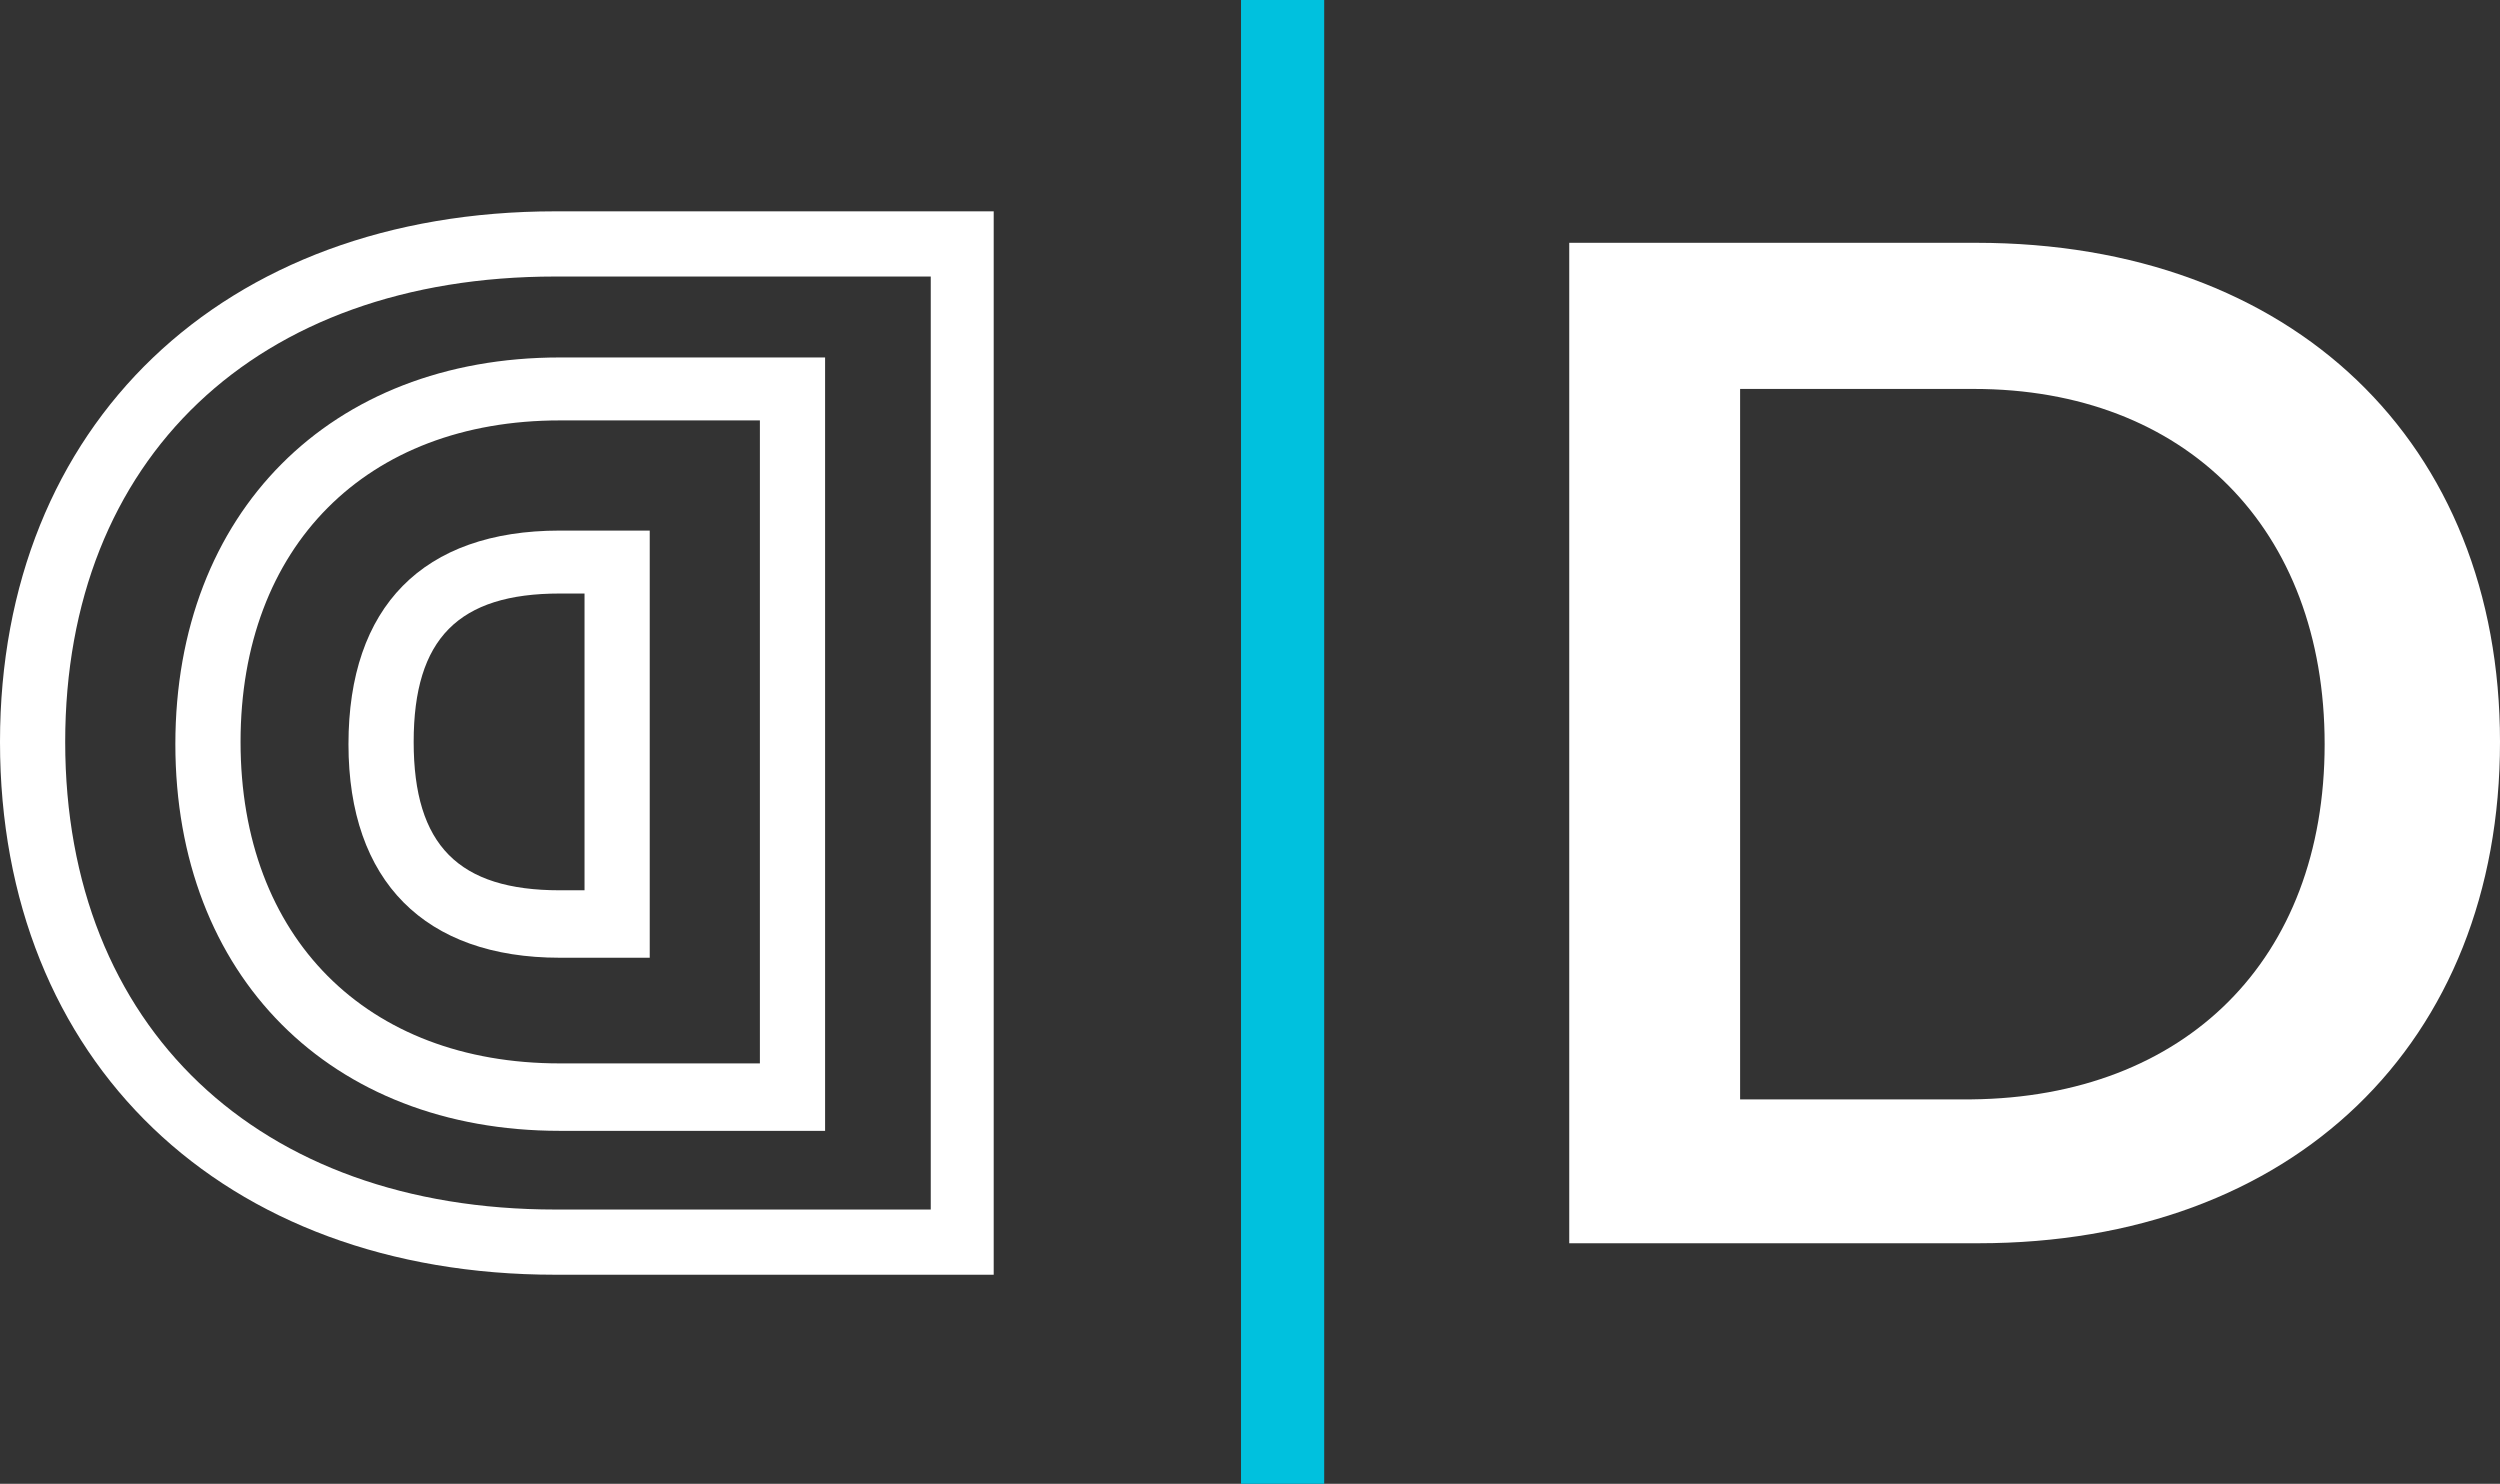
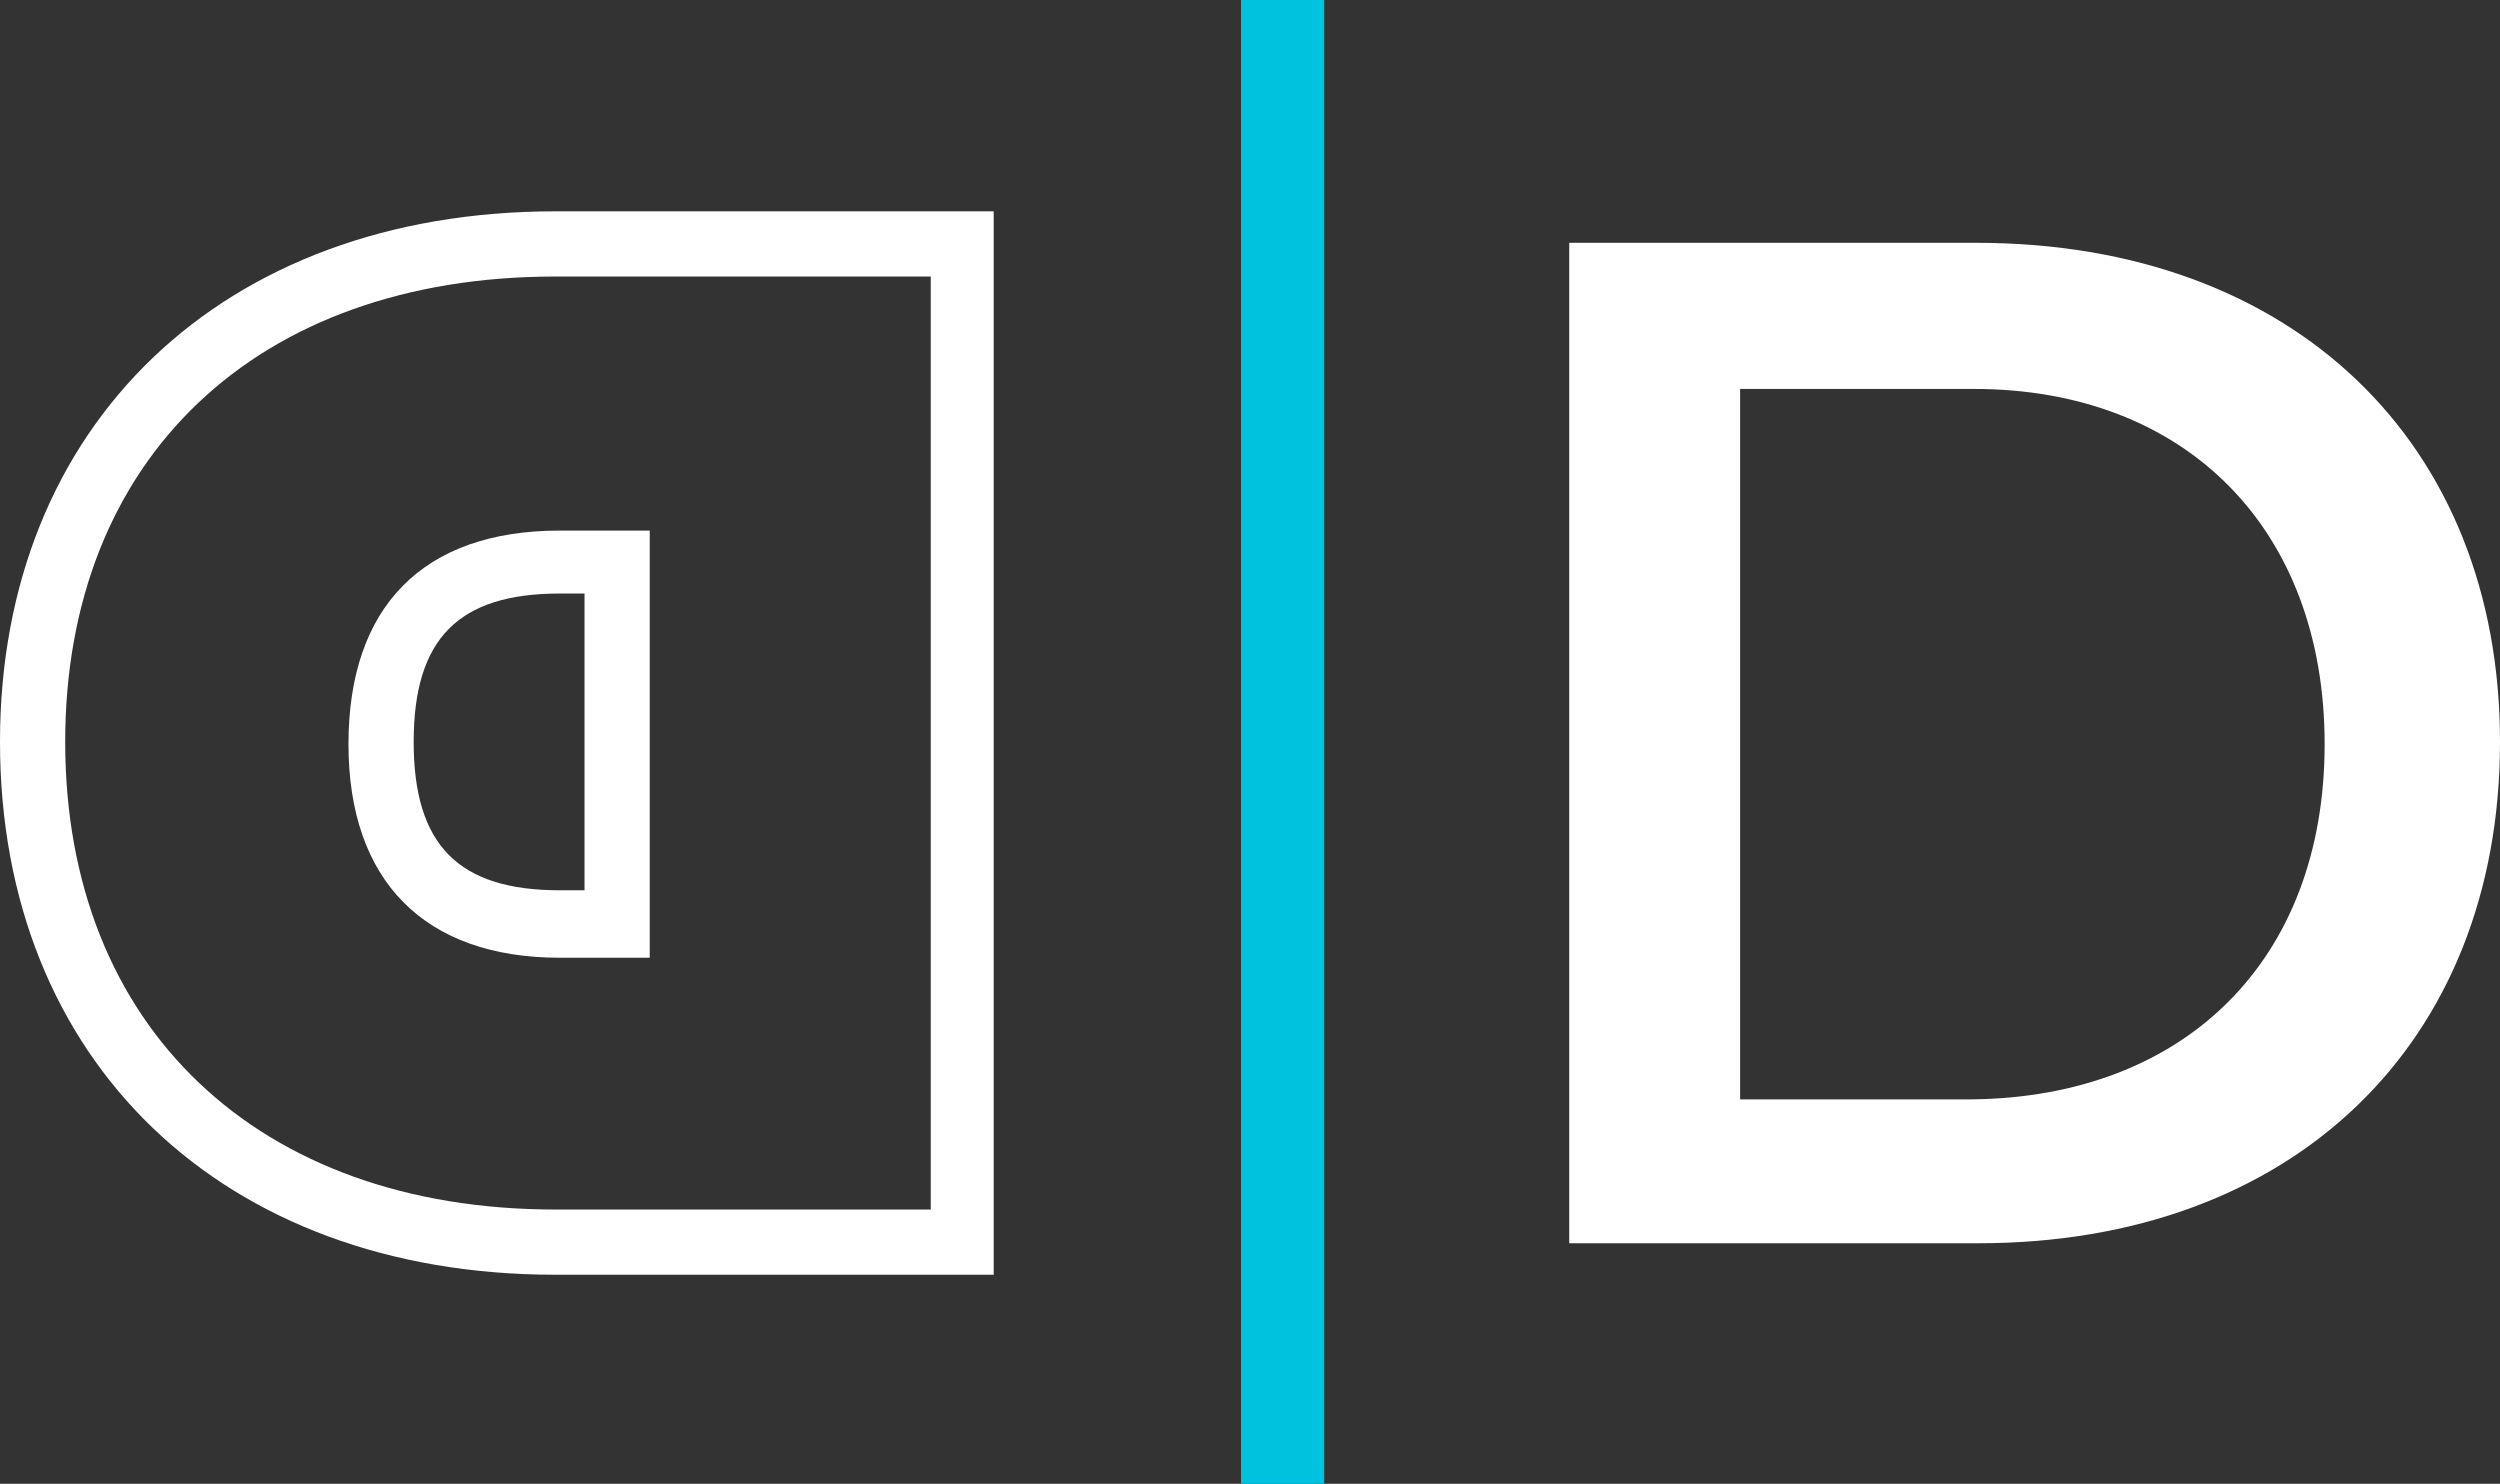
<svg xmlns="http://www.w3.org/2000/svg" version="1.1" id="INV" x="0px" y="0px" viewBox="0 0 111.2 66" style="enable-background:new 0 0 111.2 66;" xml:space="preserve">
  <rect x="0" y="0" width="111.2" height="66" fill="#333333" stroke="none" />
  <style type="text/css">
	.st0{fill:#00C1DE;}
	.st1{fill:#FFFFFF;}
	.st2{display:none;}
	.st3{display:inline;}
	.st4{fill:#73DDED;}
</style>
  <g>
    <rect x="55.2" class="st0" width="3.7" height="66" />
    <path class="st1" d="M111.2,33c0,13.4-9.2,22.3-23.2,22.3H69.8V10.8h18.1C102,10.8,111.2,19.7,111.2,33z M103.4,33.1   c0-9.6-6.2-15.8-15.6-15.8H77.4v31.6h10.3C97.2,48.8,103.4,42.7,103.4,33.1z" />
    <g>
      <g>
        <path class="st1" d="M44.2,56.7H24.7C9.9,56.7,0,47.2,0,33C0,18.9,9.9,9.4,24.7,9.4h19.5V56.7z M24.7,12.3     C11.4,12.3,2.9,20.4,2.9,33c0,12.7,8.6,20.8,21.8,20.8h16.7V12.3H24.7z" />
      </g>
      <g>
-         <path class="st1" d="M36.6,50.3H24.9c-10.2,0-17.1-6.9-17.1-17.2s6.9-17.2,17.1-17.2h11.8v34.4H36.6z M24.9,18.7     c-8.6,0-14.2,5.6-14.2,14.3s5.6,14.3,14.2,14.3h8.9V18.7H24.9z" />
-       </g>
+         </g>
      <g>
        <path class="st1" d="M28.9,42.6h-4c-6,0-9.4-3.4-9.4-9.5s3.3-9.5,9.4-9.5h4V42.6z M24.9,26.4c-4.5,0-6.5,2-6.5,6.6s2,6.6,6.5,6.6     H26V26.4H24.9z" />
      </g>
    </g>
  </g>
  <g class="st2">
    <g class="st3">
      <path class="st4" d="M0,50.3h-11.8c-10.2,0-17.1-6.9-17.1-17.2s6.9-17.2,17.1-17.2H0V50.3z M-11.8,18.7C-20.4,18.7-26,24.3-26,33    s5.6,14.3,14.2,14.3h8.9V18.7H-11.8z" />
    </g>
    <g class="st3">
      <path class="st4" d="M67.1,10.8V-0.9C67.1-11.1,74-18,84.4-18c10.3,0,17.2,6.9,17.2,17.1v11.8H67.1V10.8z M98.7-0.9    c0-8.6-5.6-14.2-14.3-14.2C75.6-15.1,70-9.5,70-0.9V8h28.7V-0.9z" />
    </g>
    <g class="st3">
      <path class="st4" d="M101.6,55.3V67c0,10.2-6.9,17.1-17.2,17.1S67.2,77.2,67.2,67V55.3H101.6z M70,67c0,8.6,5.6,14.2,14.3,14.2    S98.6,75.6,98.6,67v-8.9H70V67z" />
    </g>
    <g class="st3">
      <path class="st4" d="M342.5,15.8h11.8c10.2,0,17.1,6.9,17.1,17.2s-6.9,17.2-17.1,17.2h-11.8V15.8z M354.2,47.4    c8.6,0,14.2-5.6,14.2-14.3s-5.6-14.3-14.2-14.3h-8.9v28.7L354.2,47.4L354.2,47.4z" />
    </g>
  </g>
</svg>